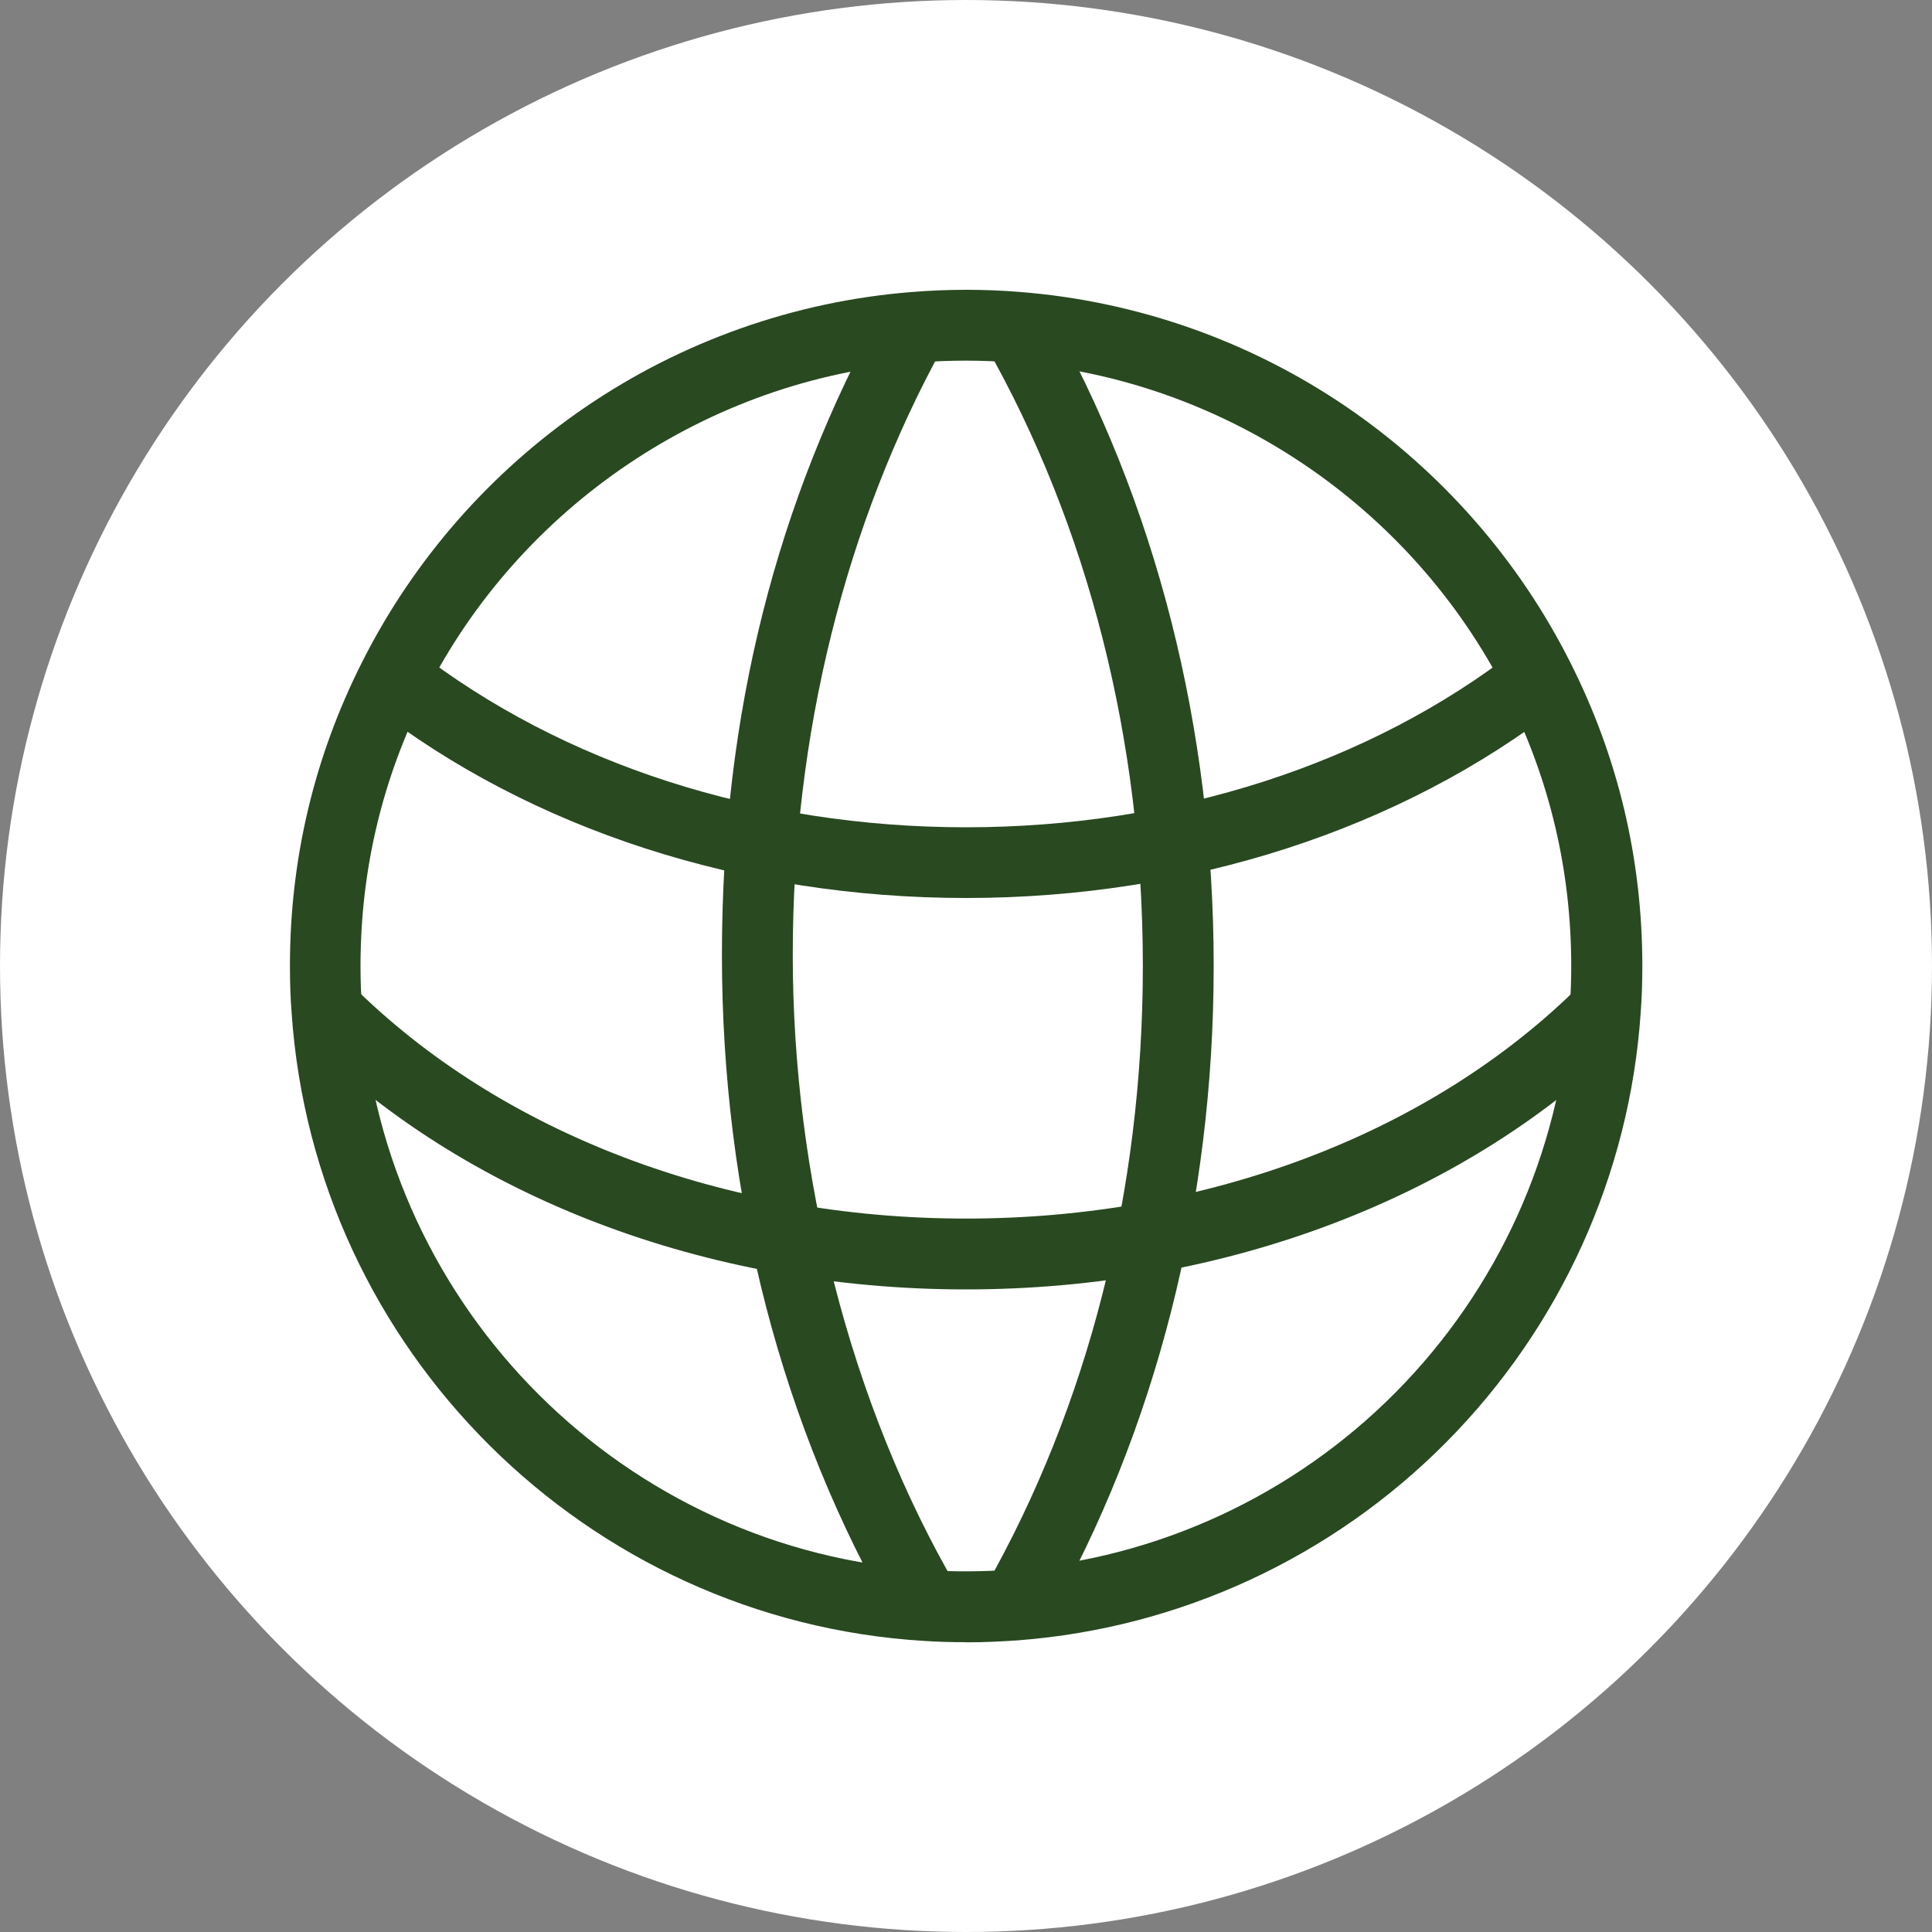
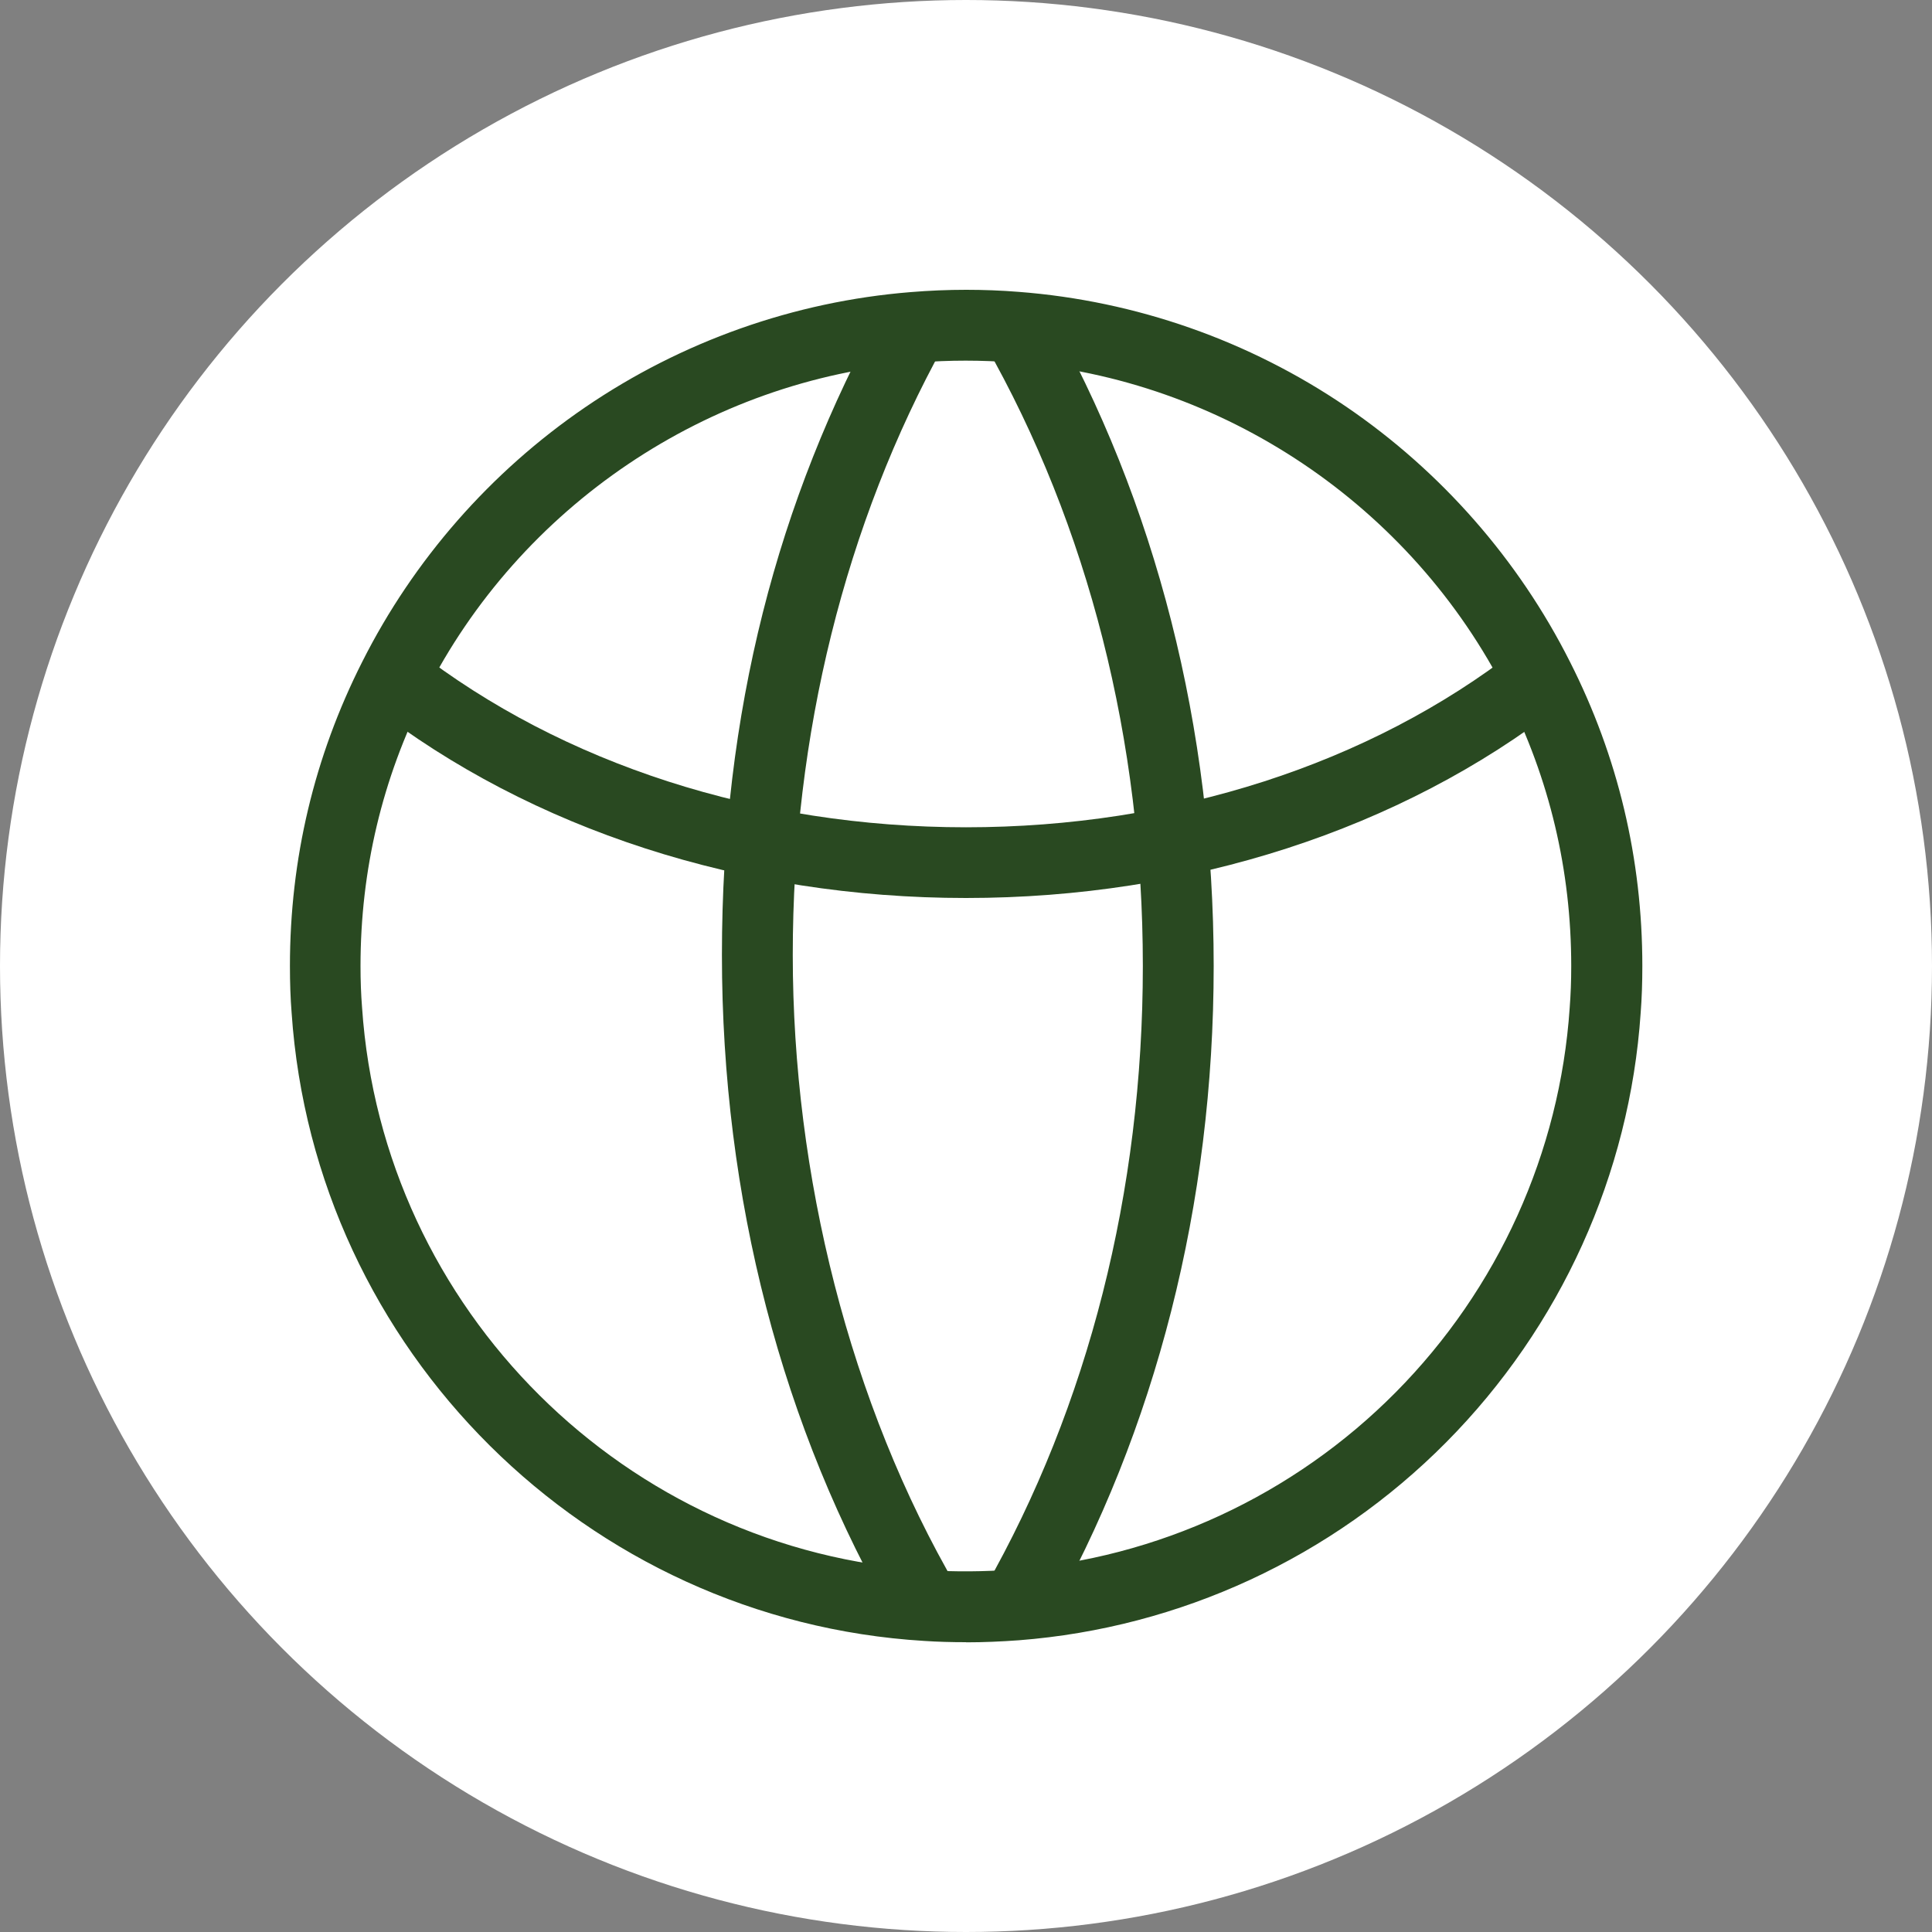
<svg xmlns="http://www.w3.org/2000/svg" id="Layer_1" data-name="Layer 1" viewBox="0 0 150 150">
  <rect x="0" y="0" width="150" height="150" fill="#808080" stroke="none" />
  <defs>
    <style>      .cls-1 {        fill: #294921;      }      .cls-2 {        fill: #fff;      }    </style>
  </defs>
  <circle class="cls-2" cx="75" cy="75" r="75" />
  <g>
-     <path class="cls-1" d="M75,127.5c-1.12,0-2.22-.03-3.26-.1-26.21-1.6-47.32-22.57-49.1-48.78-.09-1.13-.13-2.32-.13-3.62,0-8.31,1.89-16.26,5.62-23.63,3.98-7.9,9.96-14.73,17.29-19.74,7.49-5.12,16.23-8.22,25.27-8.95,1.45-.12,2.9-.18,4.32-.18,1.34,0,2.71.05,4.08.16,9.1.7,17.88,3.78,25.42,8.91,7.37,5.02,13.38,11.87,17.38,19.81,3.73,7.36,5.62,15.31,5.62,23.62,0,1.3-.04,2.49-.13,3.65-.85,12.52-6.21,24.36-15.09,33.32-8.87,8.95-20.66,14.41-33.19,15.38-1.38.1-2.75.16-4.09.16ZM75,28c-1.29,0-2.55.05-3.88.16-16.18,1.31-30.77,11.16-38.1,25.69-3.34,6.59-5.03,13.71-5.03,21.15,0,1.16.04,2.21.12,3.22,1.59,23.48,20.49,42.25,43.96,43.69,2.05.13,4.31.12,6.59-.05,11.21-.87,21.76-5.75,29.7-13.76,7.95-8.02,12.75-18.62,13.51-29.85.08-1.04.12-2.09.12-3.25,0-7.44-1.69-14.55-5.02-21.14-7.37-14.61-22.04-24.46-38.31-25.72-1.23-.09-2.47-.14-3.67-.14Z" />
+     <path class="cls-1" d="M75,127.5c-1.12,0-2.22-.03-3.26-.1-26.21-1.6-47.32-22.57-49.1-48.78-.09-1.13-.13-2.32-.13-3.62,0-8.31,1.89-16.26,5.62-23.63,3.98-7.9,9.96-14.73,17.29-19.74,7.49-5.12,16.23-8.22,25.27-8.95,1.45-.12,2.9-.18,4.32-.18,1.34,0,2.71.05,4.08.16,9.1.7,17.88,3.78,25.42,8.91,7.37,5.02,13.38,11.87,17.38,19.81,3.73,7.36,5.62,15.31,5.62,23.62,0,1.3-.04,2.49-.13,3.65-.85,12.52-6.21,24.36-15.09,33.32-8.87,8.95-20.66,14.41-33.19,15.38-1.38.1-2.75.16-4.09.16M75,28c-1.29,0-2.55.05-3.88.16-16.18,1.31-30.77,11.16-38.1,25.69-3.34,6.59-5.03,13.71-5.03,21.15,0,1.16.04,2.21.12,3.22,1.59,23.48,20.49,42.25,43.96,43.69,2.05.13,4.31.12,6.59-.05,11.21-.87,21.76-5.75,29.7-13.76,7.95-8.02,12.75-18.62,13.51-29.85.08-1.04.12-2.09.12-3.25,0-7.44-1.69-14.55-5.02-21.14-7.37-14.61-22.04-24.46-38.31-25.72-1.23-.09-2.47-.14-3.67-.14Z" />
    <path class="cls-1" d="M75,69.72c-17.35,0-33.72-5.3-46.12-14.93l3.38-4.34c11.43,8.88,26.61,13.78,42.74,13.78s31.31-4.89,42.74-13.78l3.38,4.34c-12.39,9.63-28.77,14.93-46.12,14.93Z" />
    <path class="cls-1" d="M81.27,125.96l-4.78-2.72c8.01-14.08,12.24-30.76,12.24-48.24s-4.23-34.16-12.24-48.24l4.78-2.72c8.48,14.91,12.96,32.53,12.96,50.96s-4.48,36.05-12.96,50.96Z" />
    <path class="cls-1" d="M69.54,126.04c-8.83-15.13-13.49-33.07-13.49-51.9s4.31-35.32,12.45-50.05l4.81,2.66c-7.7,13.92-11.76,30.31-11.76,47.39s4.41,34.84,12.75,49.12l-4.75,2.77Z" />
-     <path class="cls-1" d="M75,100.11c-20.19,0-38.98-7.19-51.56-19.72l3.88-3.9c11.56,11.51,28.94,18.12,47.68,18.12s36.12-6.6,47.68-18.12l3.88,3.9c-12.59,12.53-31.38,19.72-51.56,19.72Z" />
  </g>
</svg>